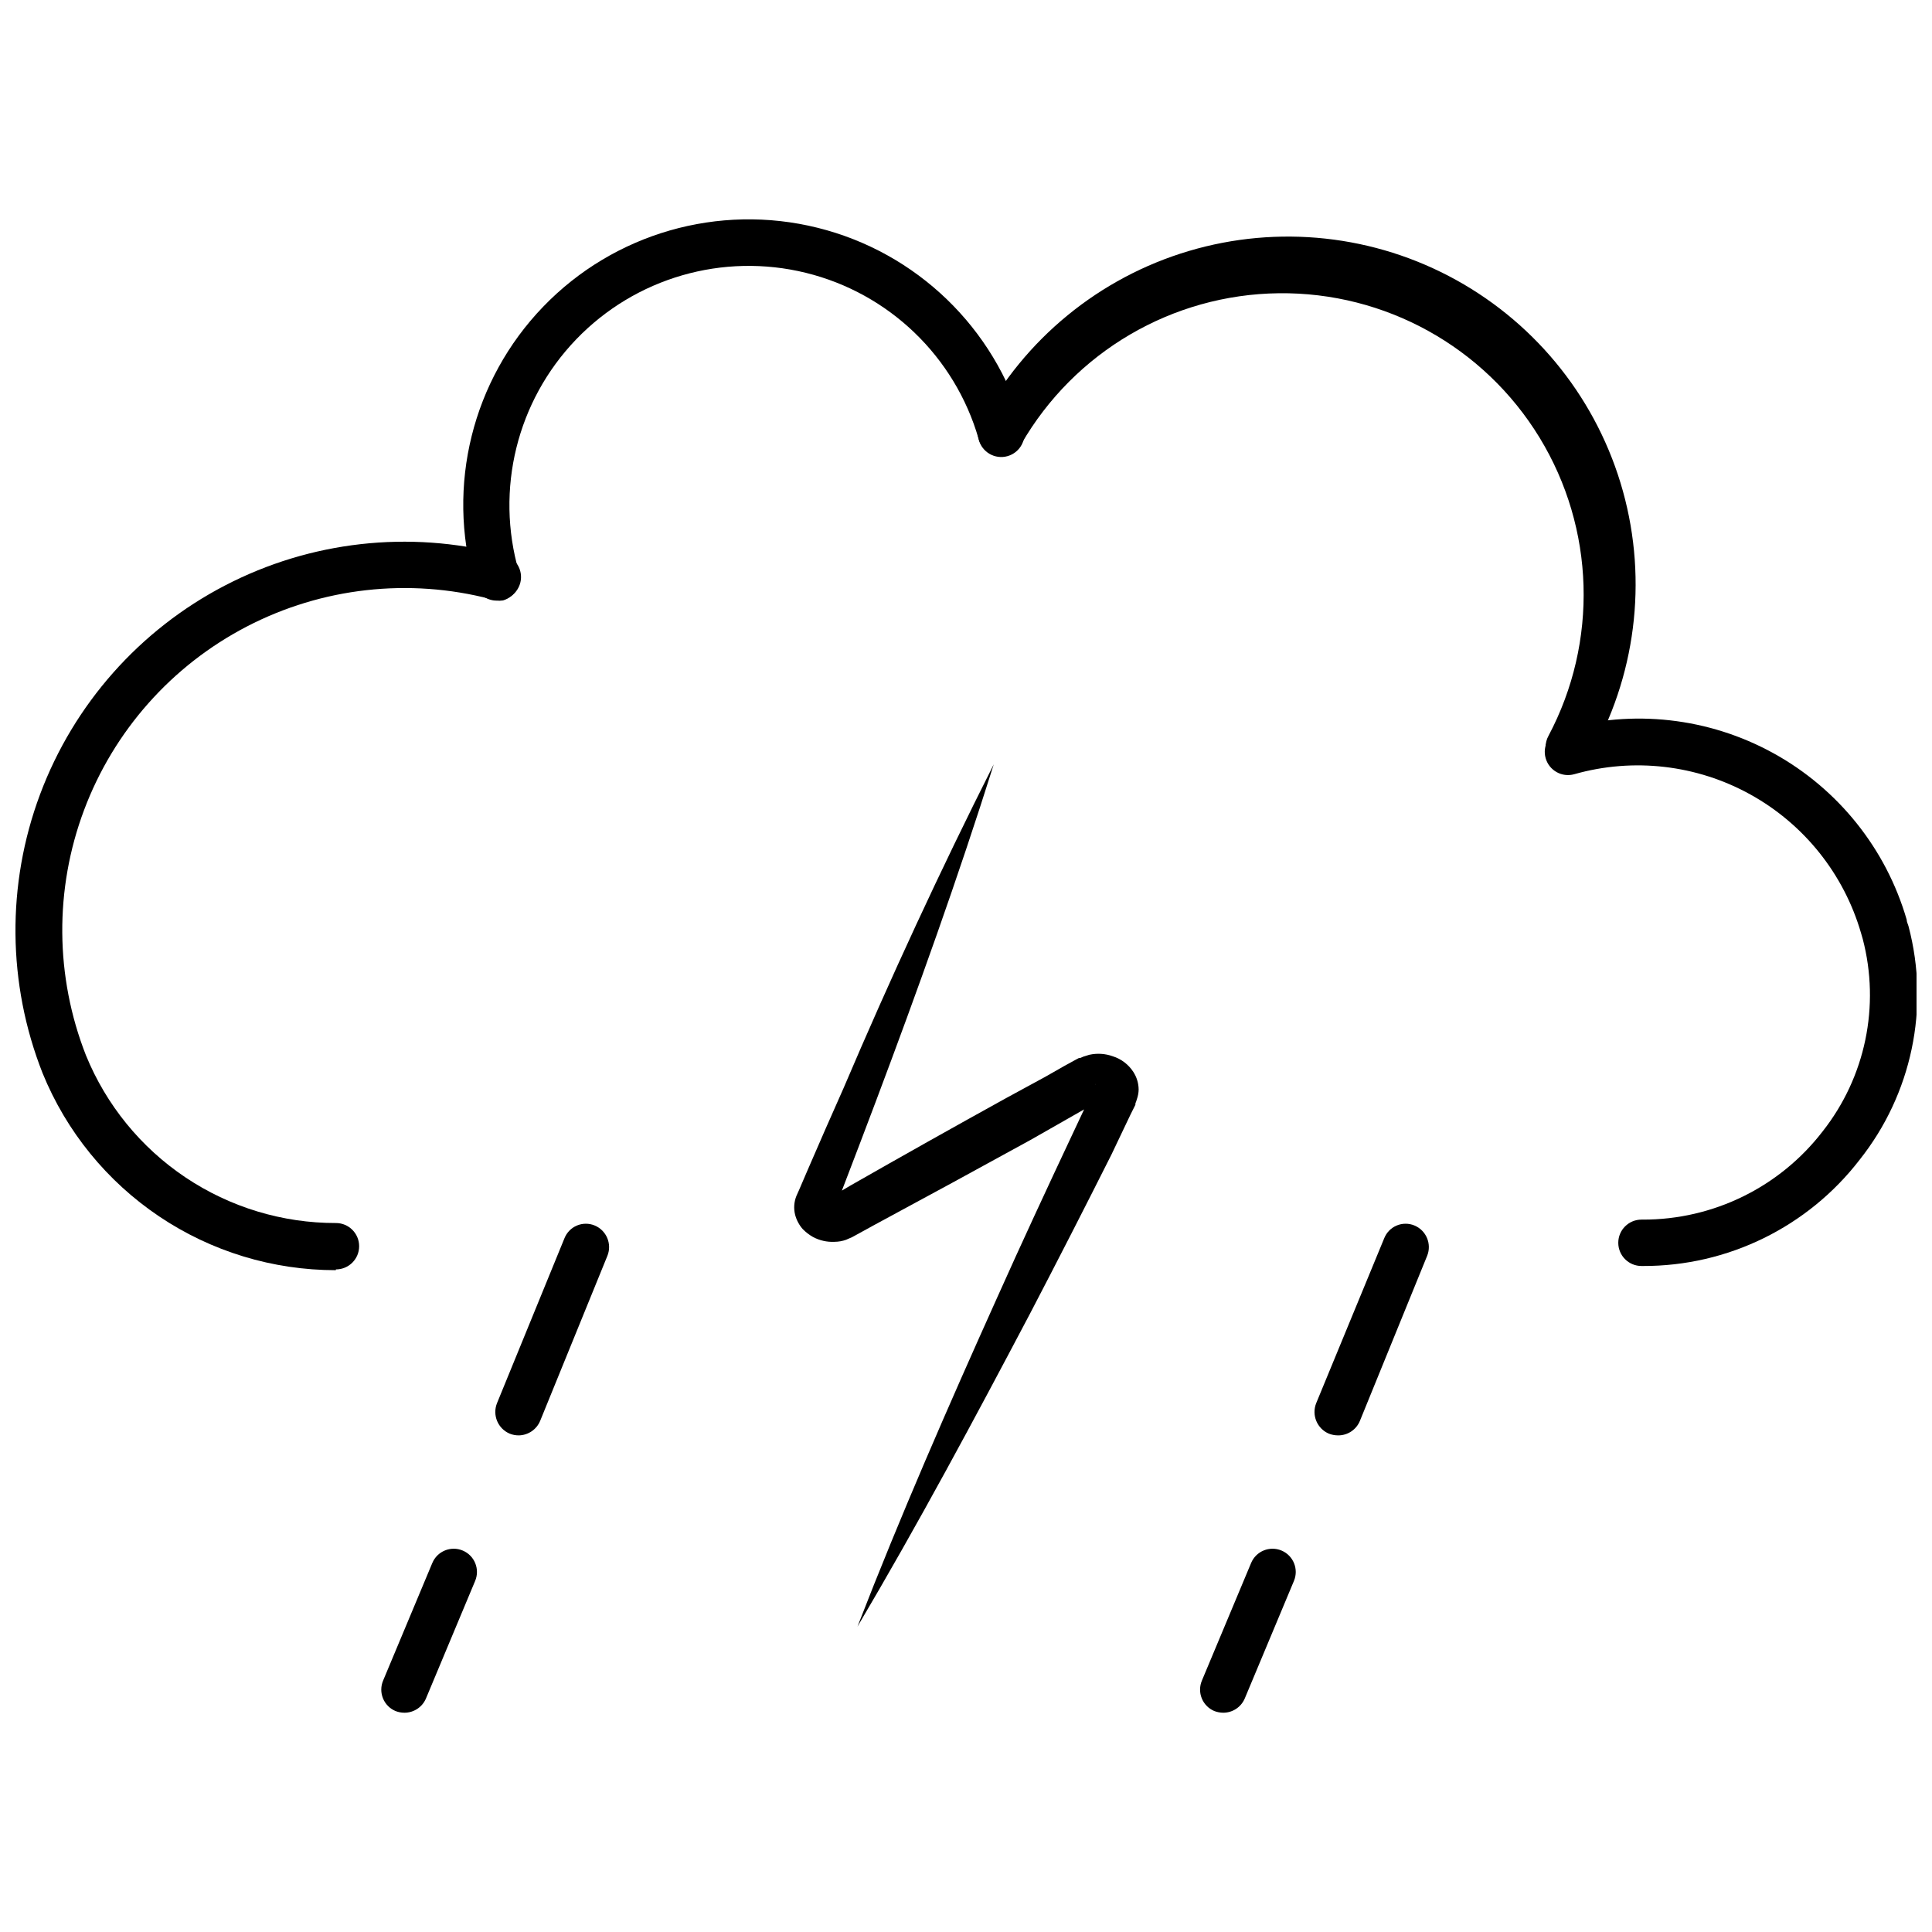
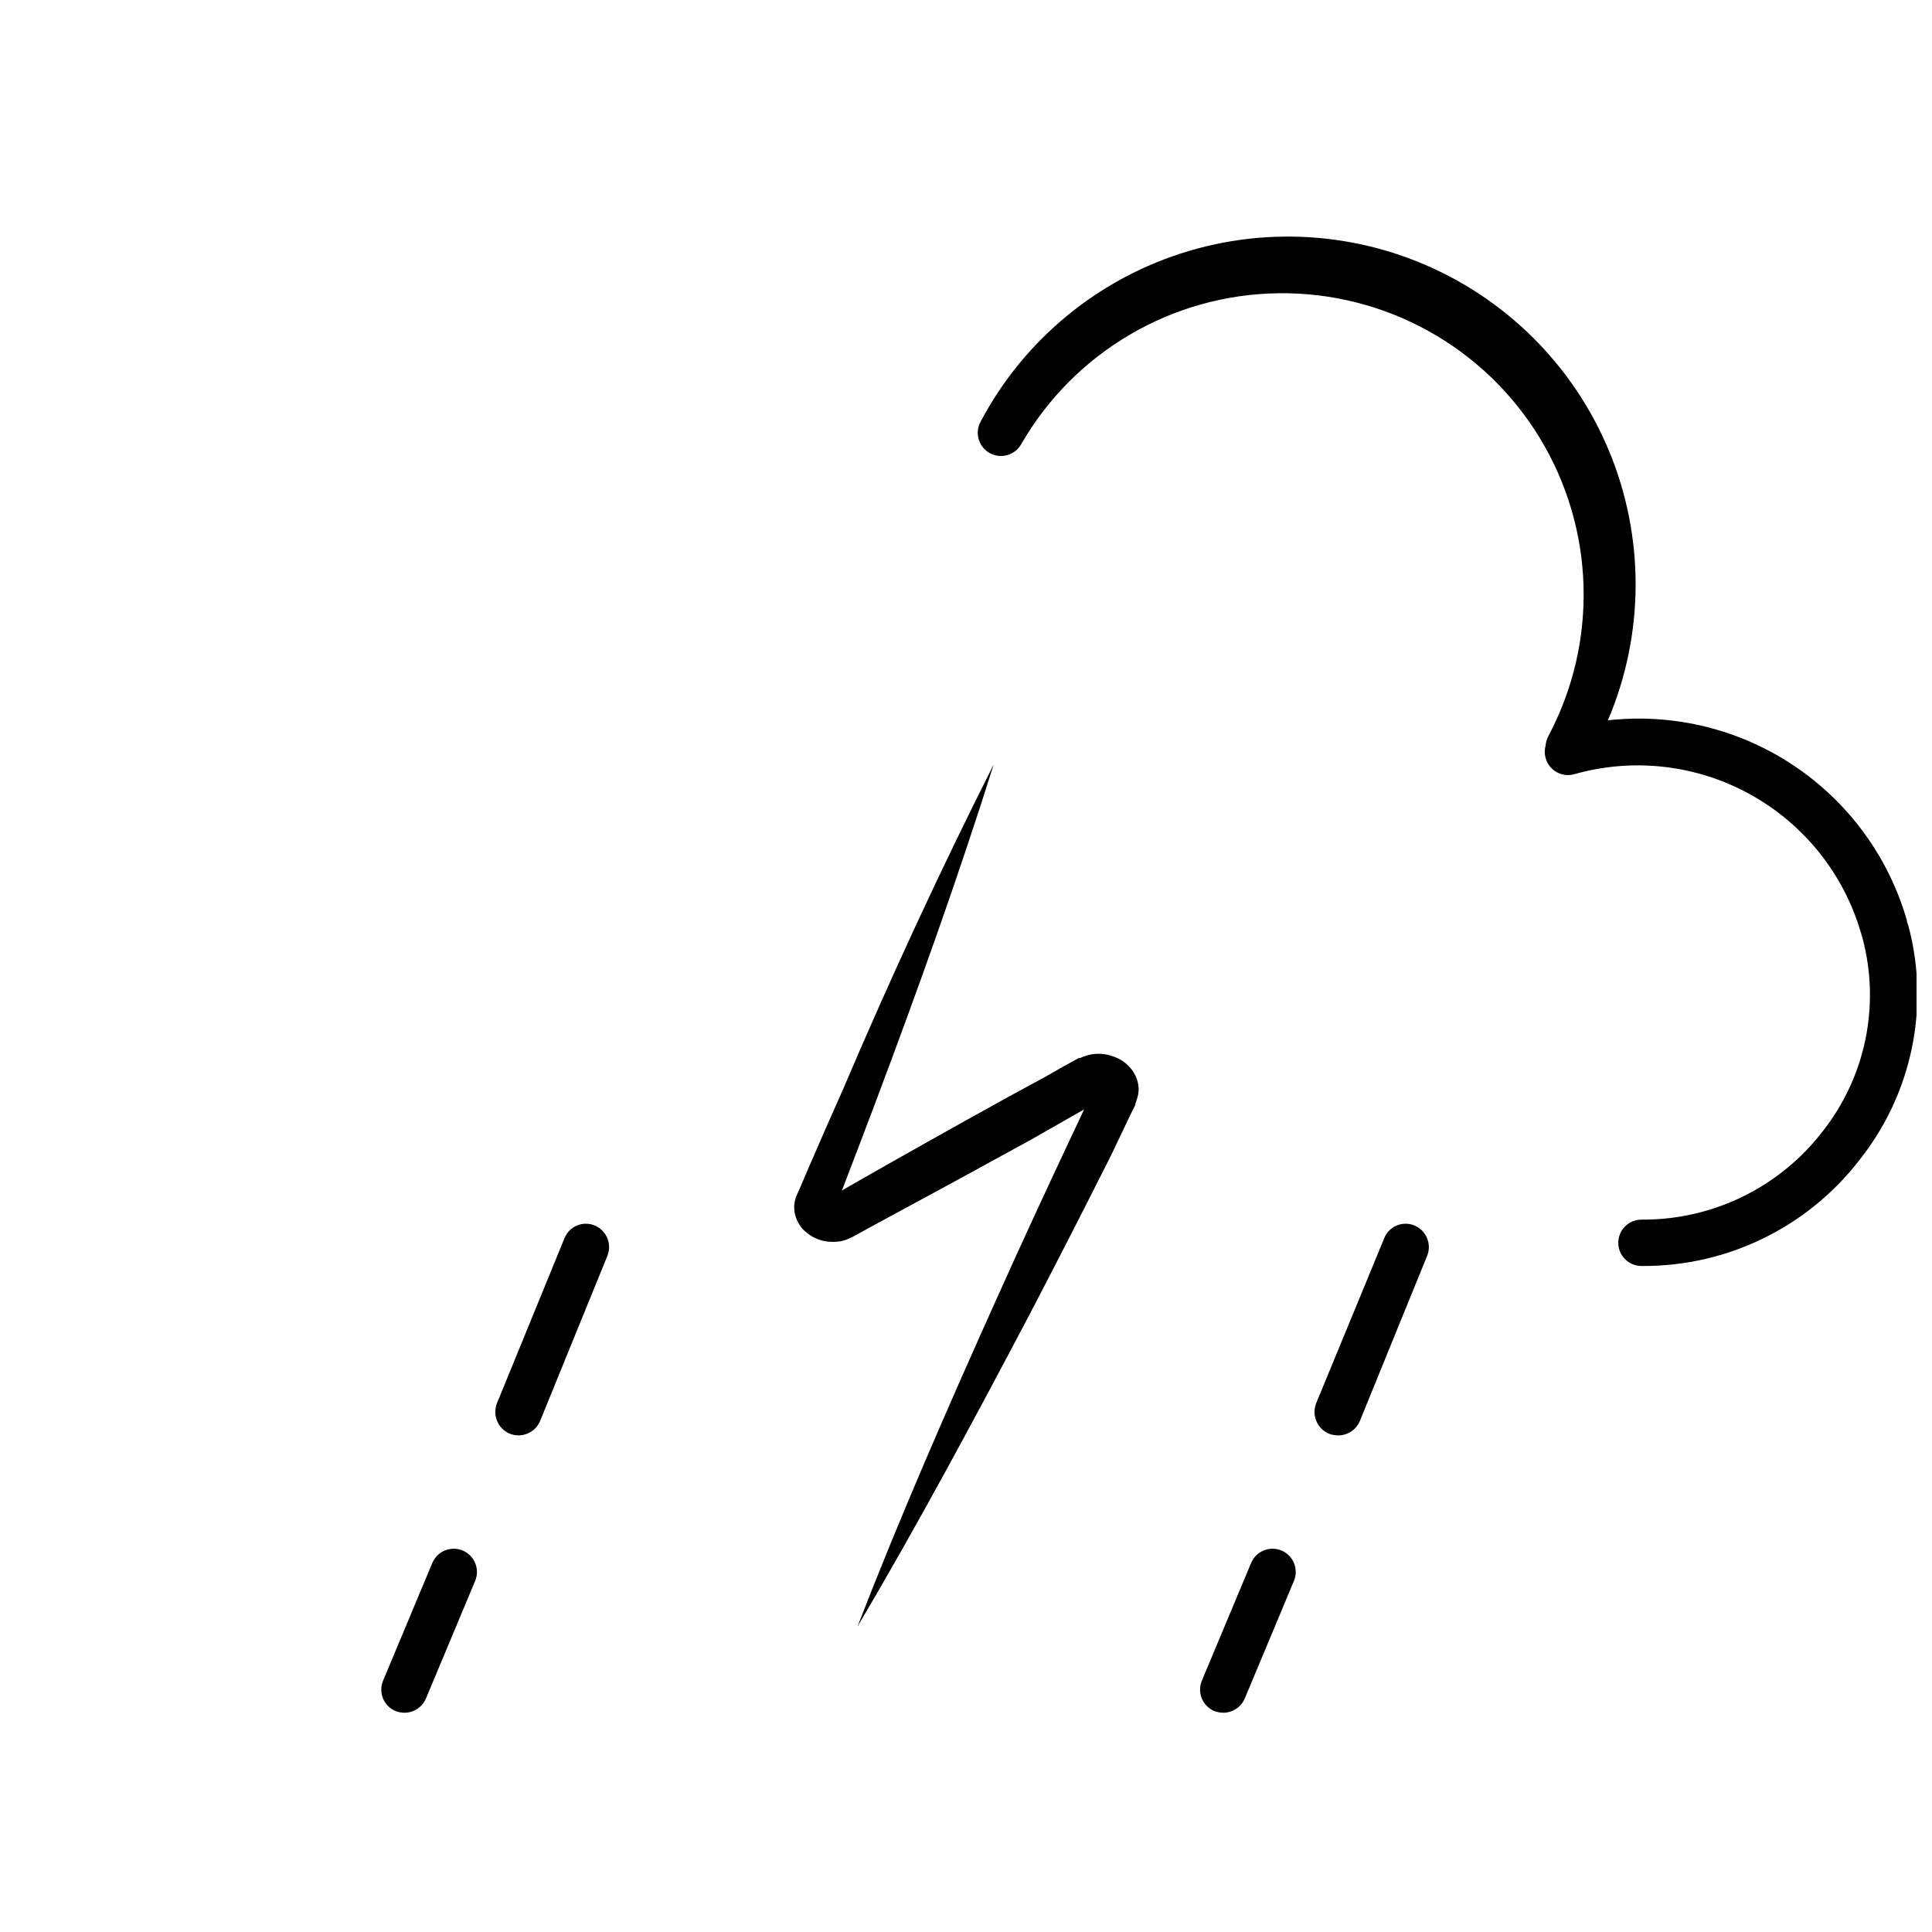
<svg xmlns="http://www.w3.org/2000/svg" width="800px" height="800px" version="1.1" viewBox="144 144 512 512">
  <defs>
    <clipPath id="b">
      <path d="m553 334h98.902v146h-98.902z" />
    </clipPath>
    <clipPath id="a">
-       <path d="m148.09 287h134.91v194h-134.91z" />
-     </clipPath>
+       </clipPath>
  </defs>
  <path d="m281.5 524.39c-0.828 0.008-1.652-0.145-2.418-0.453-3.133-1.324-4.633-4.906-3.379-8.062l17.887-43.73c0.605-1.52 1.793-2.731 3.297-3.367 1.508-0.633 3.207-0.637 4.715-0.008 3.121 1.301 4.625 4.867 3.375 8.008l-17.836 43.781c-0.957 2.281-3.168 3.785-5.641 3.832z" />
  <path d="m251.17 597.89c-0.809 0-1.613-0.152-2.367-0.453-1.504-0.633-2.695-1.84-3.309-3.352-0.613-1.512-0.602-3.207 0.035-4.711l13.047-31.188v0.004c1.324-3.133 4.934-4.598 8.062-3.273 3.129 1.32 4.598 4.93 3.273 8.059l-13.047 31.188c-0.984 2.266-3.223 3.731-5.695 3.727z" />
  <path d="m498.54 524.39c-0.809-0.008-1.613-0.16-2.367-0.453-3.129-1.324-4.629-4.906-3.375-8.062l18.035-43.73c0.605-1.52 1.793-2.731 3.297-3.367 1.508-0.633 3.207-0.637 4.715-0.008 3.121 1.301 4.625 4.867 3.375 8.008l-17.836 43.781c-0.973 2.359-3.293 3.879-5.844 3.832z" />
  <path d="m468.16 597.89c-0.809-0.008-1.613-0.164-2.367-0.453-1.504-0.633-2.695-1.84-3.309-3.352-0.617-1.512-0.602-3.207 0.031-4.711l13.051-31.184c1.32-3.133 4.93-4.598 8.062-3.273 3.129 1.32 4.594 4.93 3.273 8.059l-13.047 31.188h-0.004c-0.984 2.266-3.219 3.731-5.691 3.727z" />
-   <path d="m275.61 303.17c-2.746-0.012-5.152-1.844-5.894-4.484-7.473-25.973-0.516-53.961 18.242-73.414 18.758-19.457 46.473-27.426 72.699-20.91 26.227 6.519 46.988 26.535 54.457 52.508 0.582 1.602 0.473 3.375-0.301 4.891-0.773 1.52-2.144 2.648-3.785 3.117-1.637 0.469-3.398 0.238-4.859-0.641-1.461-0.879-2.492-2.324-2.844-3.992-6.301-21.762-23.73-38.508-45.727-43.934-21.996-5.426-45.215 1.297-60.91 17.633-15.695 16.336-21.484 39.805-15.184 61.566 0.941 3.254-0.93 6.66-4.184 7.609-0.566 0.09-1.141 0.105-1.711 0.051z" />
  <path d="m559.76 348.11c-2.18 0.004-4.195-1.145-5.305-3.019-1.105-1.871-1.141-4.191-0.086-6.098 13.215-24.906 12.316-54.93-2.359-79.004-14.676-24.07-40.957-38.617-69.148-38.277-28.191 0.344-54.113 15.523-68.199 39.945-1.641 2.977-5.387 4.059-8.363 2.418-2.977-1.641-4.062-5.387-2.418-8.363 11.574-21.855 31.453-38.141 55.156-45.191 23.707-7.051 49.254-4.277 70.891 7.699 21.641 11.977 37.559 32.148 44.172 55.98 6.613 23.832 3.371 49.32-9 70.738-1.09 1.93-3.125 3.137-5.34 3.172z" />
  <g clip-path="url(#b)">
    <path d="m579.41 479.5h-0.402c-3.394 0-6.148-2.754-6.148-6.148 0-3.394 2.754-6.144 6.148-6.144h0.352c18.656 0.047 36.277-8.594 47.66-23.379 11.34-14.387 15.273-33.262 10.629-50.984l-0.453-1.562c-4.531-15.629-15.066-28.832-29.301-36.723s-31.016-9.832-46.672-5.394c-3.269 0.934-6.676-0.961-7.609-4.231-0.93-3.269 0.965-6.676 4.234-7.609 18.805-5.422 38.992-3.16 56.137 6.285 17.141 9.445 29.84 25.301 35.305 44.098 0 0.605 0.352 1.211 0.504 1.812 5.668 21.52 0.848 44.449-13 61.867-13.715 17.785-34.926 28.18-57.383 28.113z" />
  </g>
  <g clip-path="url(#a)">
-     <path d="m232.98 480.61c-16.672 0.008-32.965-4.949-46.805-14.25-13.836-9.297-24.59-22.508-30.883-37.945-9.355-23.707-9.598-50.039-0.672-73.91s26.383-43.59 48.996-55.34c22.617-11.754 48.781-14.707 73.449-8.289 1.668 0.312 3.133 1.301 4.047 2.731 0.914 1.434 1.195 3.18 0.777 4.824-0.422 1.645-1.5 3.043-2.988 3.863-1.484 0.824-3.246 0.992-4.859 0.469-21.695-5.648-44.711-3.062-64.613 7.262-19.898 10.32-35.27 27.648-43.145 48.637-7.879 20.988-7.699 44.152 0.496 65.016 5.371 13.156 14.543 24.414 26.344 32.328 11.805 7.914 25.695 12.133 39.906 12.109 3.394 0 6.148 2.754 6.148 6.148s-2.754 6.144-6.148 6.144z" />
-   </g>
+     </g>
  <path d="m407.36 346.54c-9.523 30.23-20.152 59.852-31.285 89.426-2.769 7.356-5.594 14.762-8.414 22.117l-2.117 5.492-0.504 1.309v0.004c0.207-0.605 0.207-1.262 0-1.867-0.105-0.586-0.41-1.117-0.859-1.512h-0.504l0.656-0.352 5.039-2.973c13.703-7.824 27.457-15.551 41.262-23.176l10.379-5.644 5.039-2.871 2.57-1.41 1.309-0.707h0.352l0.805-0.352 1.613-0.504v0.004c2.062-0.453 4.211-0.316 6.199 0.402 2.238 0.703 4.16 2.164 5.438 4.133 0.91 1.395 1.398 3.019 1.414 4.684-0.016 0.859-0.172 1.711-0.457 2.519-0.109 0.395-0.246 0.781-0.402 1.16v0.352l-1.309 2.621-5.039 10.578c-7.086 14.105-14.273 28.145-21.562 42.117-14.711 27.91-29.625 55.723-45.746 82.977 11.438-29.523 24.082-58.441 37.031-87.211 6.449-14.41 13.098-28.719 19.801-42.977l5.039-10.73 1.258-2.672v-0.301 0.004c-0.023 0.152-0.023 0.305 0 0.453-0.082 0.348-0.082 0.711 0 1.059-0.016 0.672 0.16 1.336 0.504 1.914 0.555 0.754 0.707 0.707 0.805 0.754h0.352l-1.309 0.754-2.57 1.41-15.117 8.613c-13.805 7.59-27.66 15.133-41.562 22.621l-5.039 2.769-0.656 0.352-1.512 0.656 0.004 0.008c-1 0.359-2.059 0.547-3.121 0.555-2 0.098-3.988-0.355-5.746-1.309-0.98-0.562-1.879-1.258-2.668-2.066-0.957-1.086-1.648-2.379-2.016-3.781-0.422-1.672-0.301-3.438 0.352-5.035l0.656-1.461 2.316-5.391c3.125-7.254 6.297-14.461 9.523-21.715 12.293-28.867 25.543-57.535 39.801-85.801z" />
</svg>